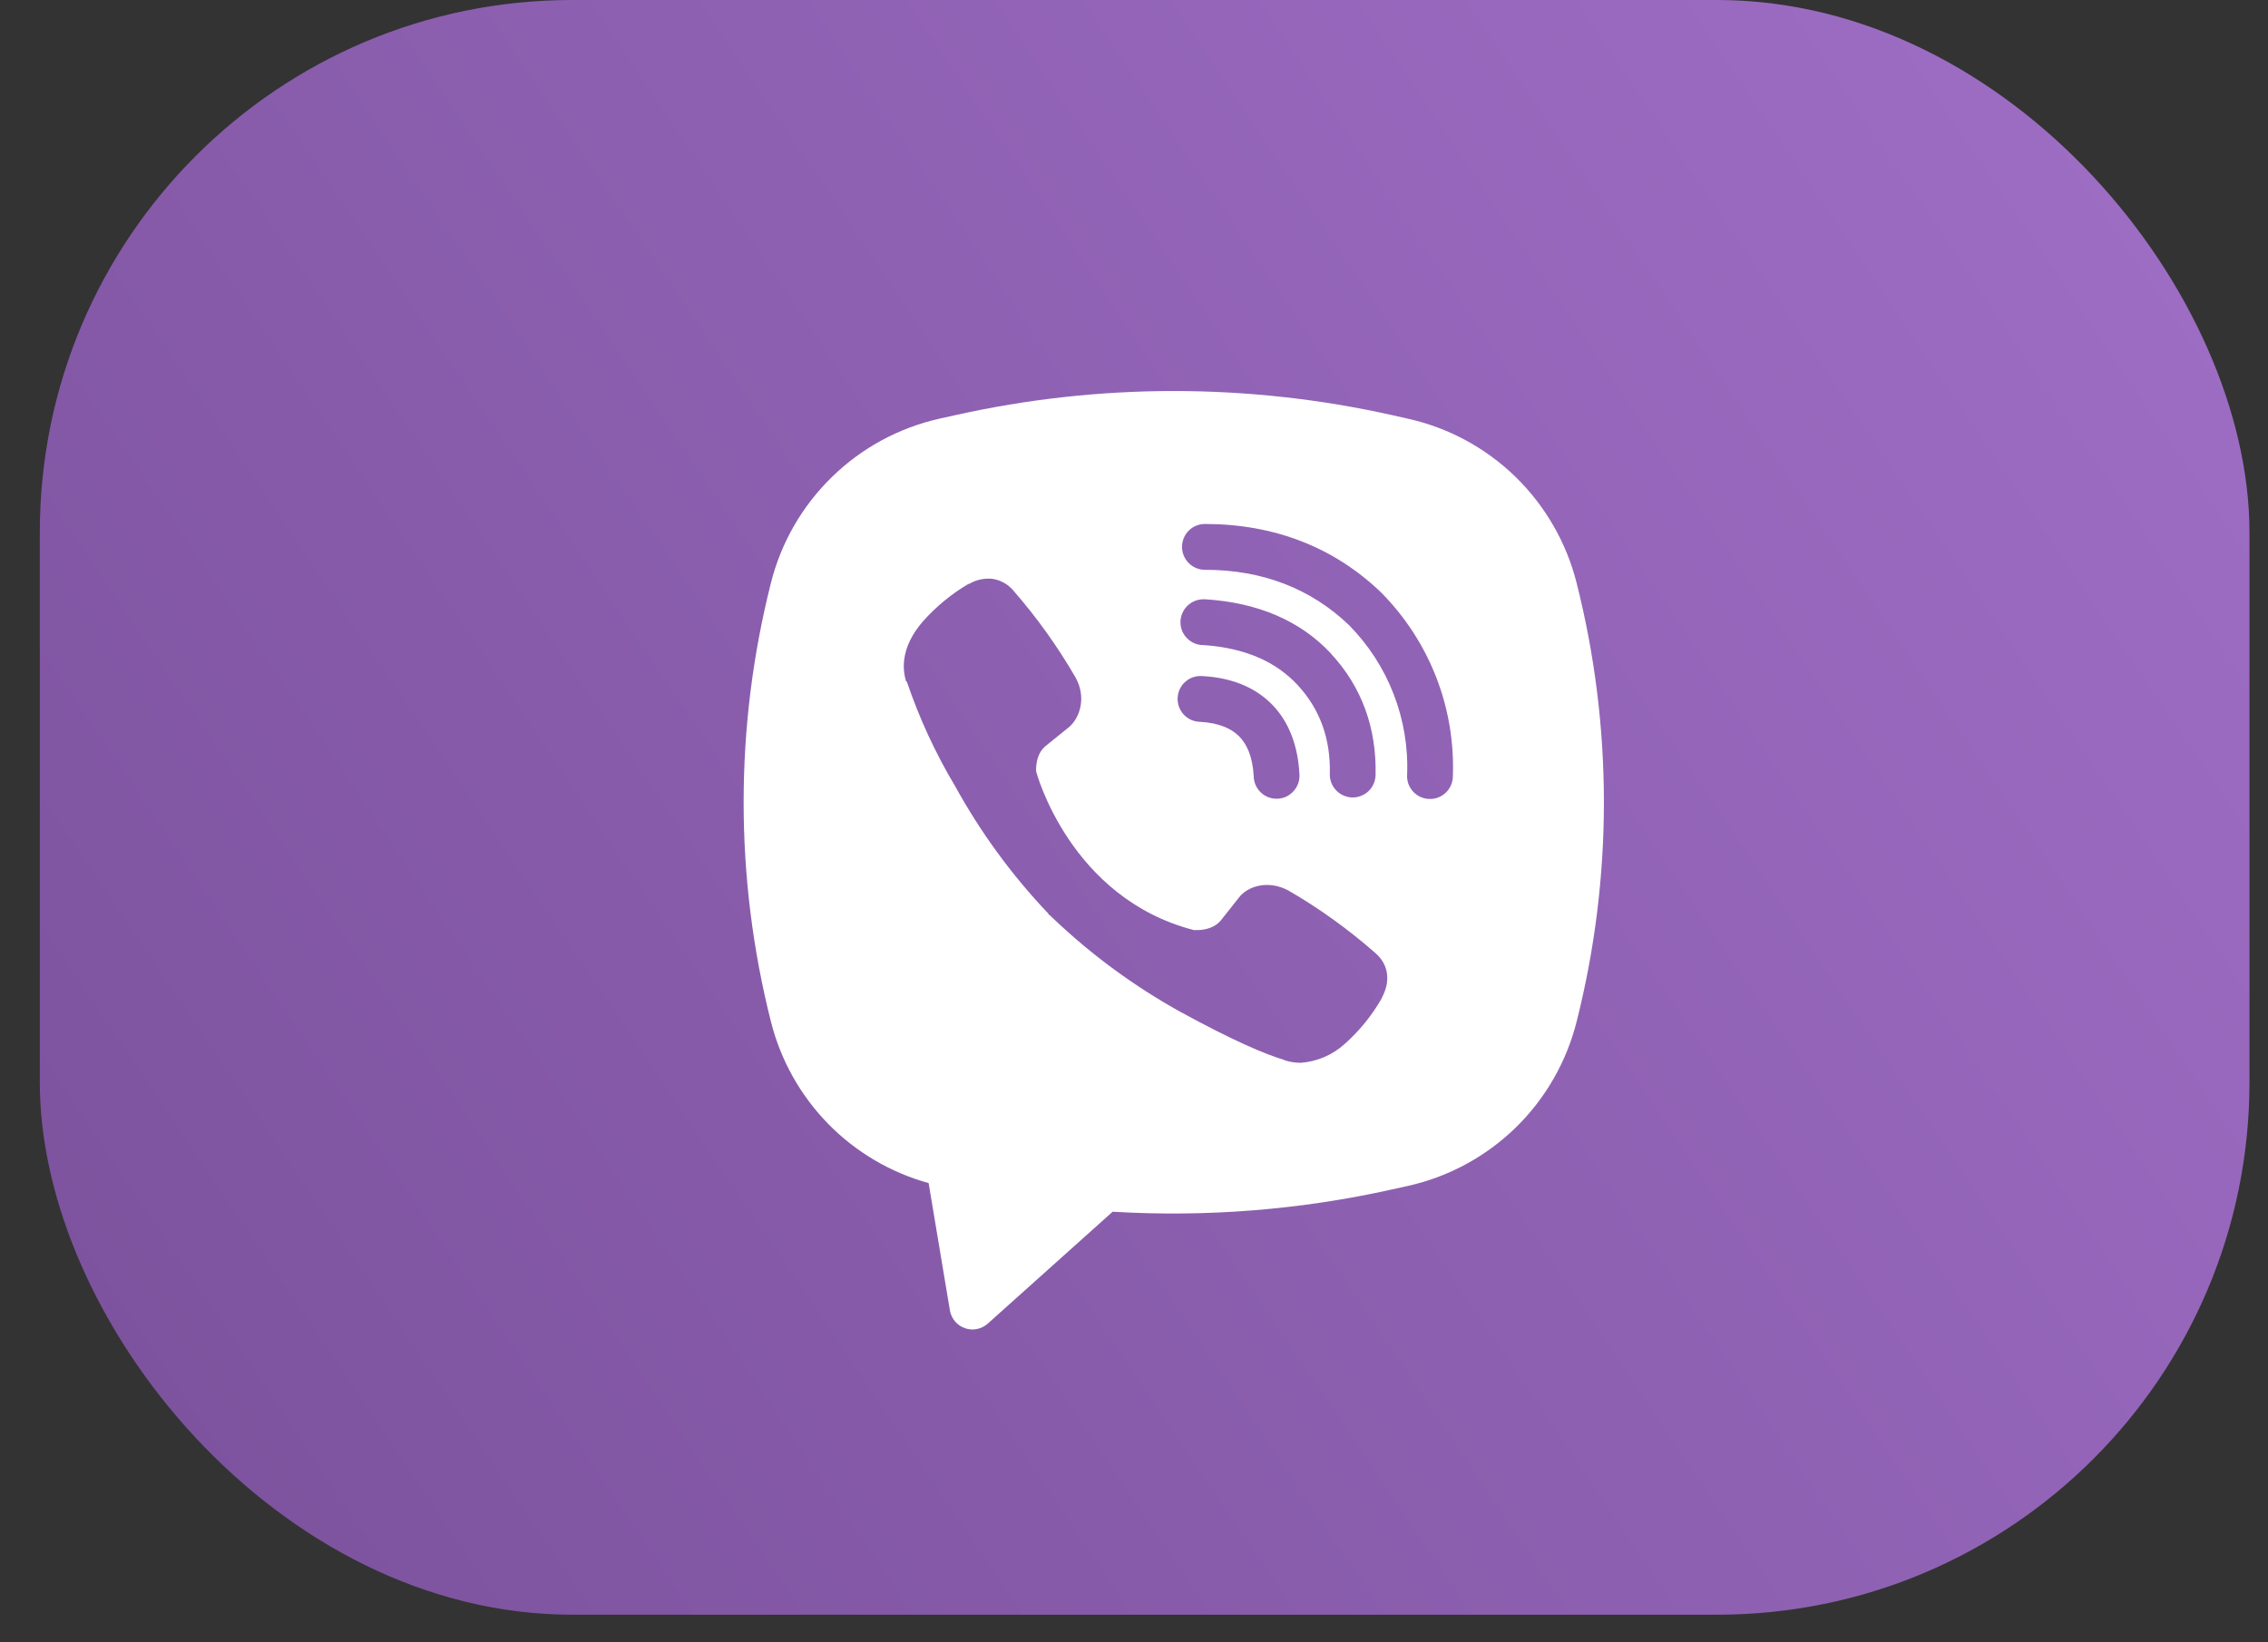
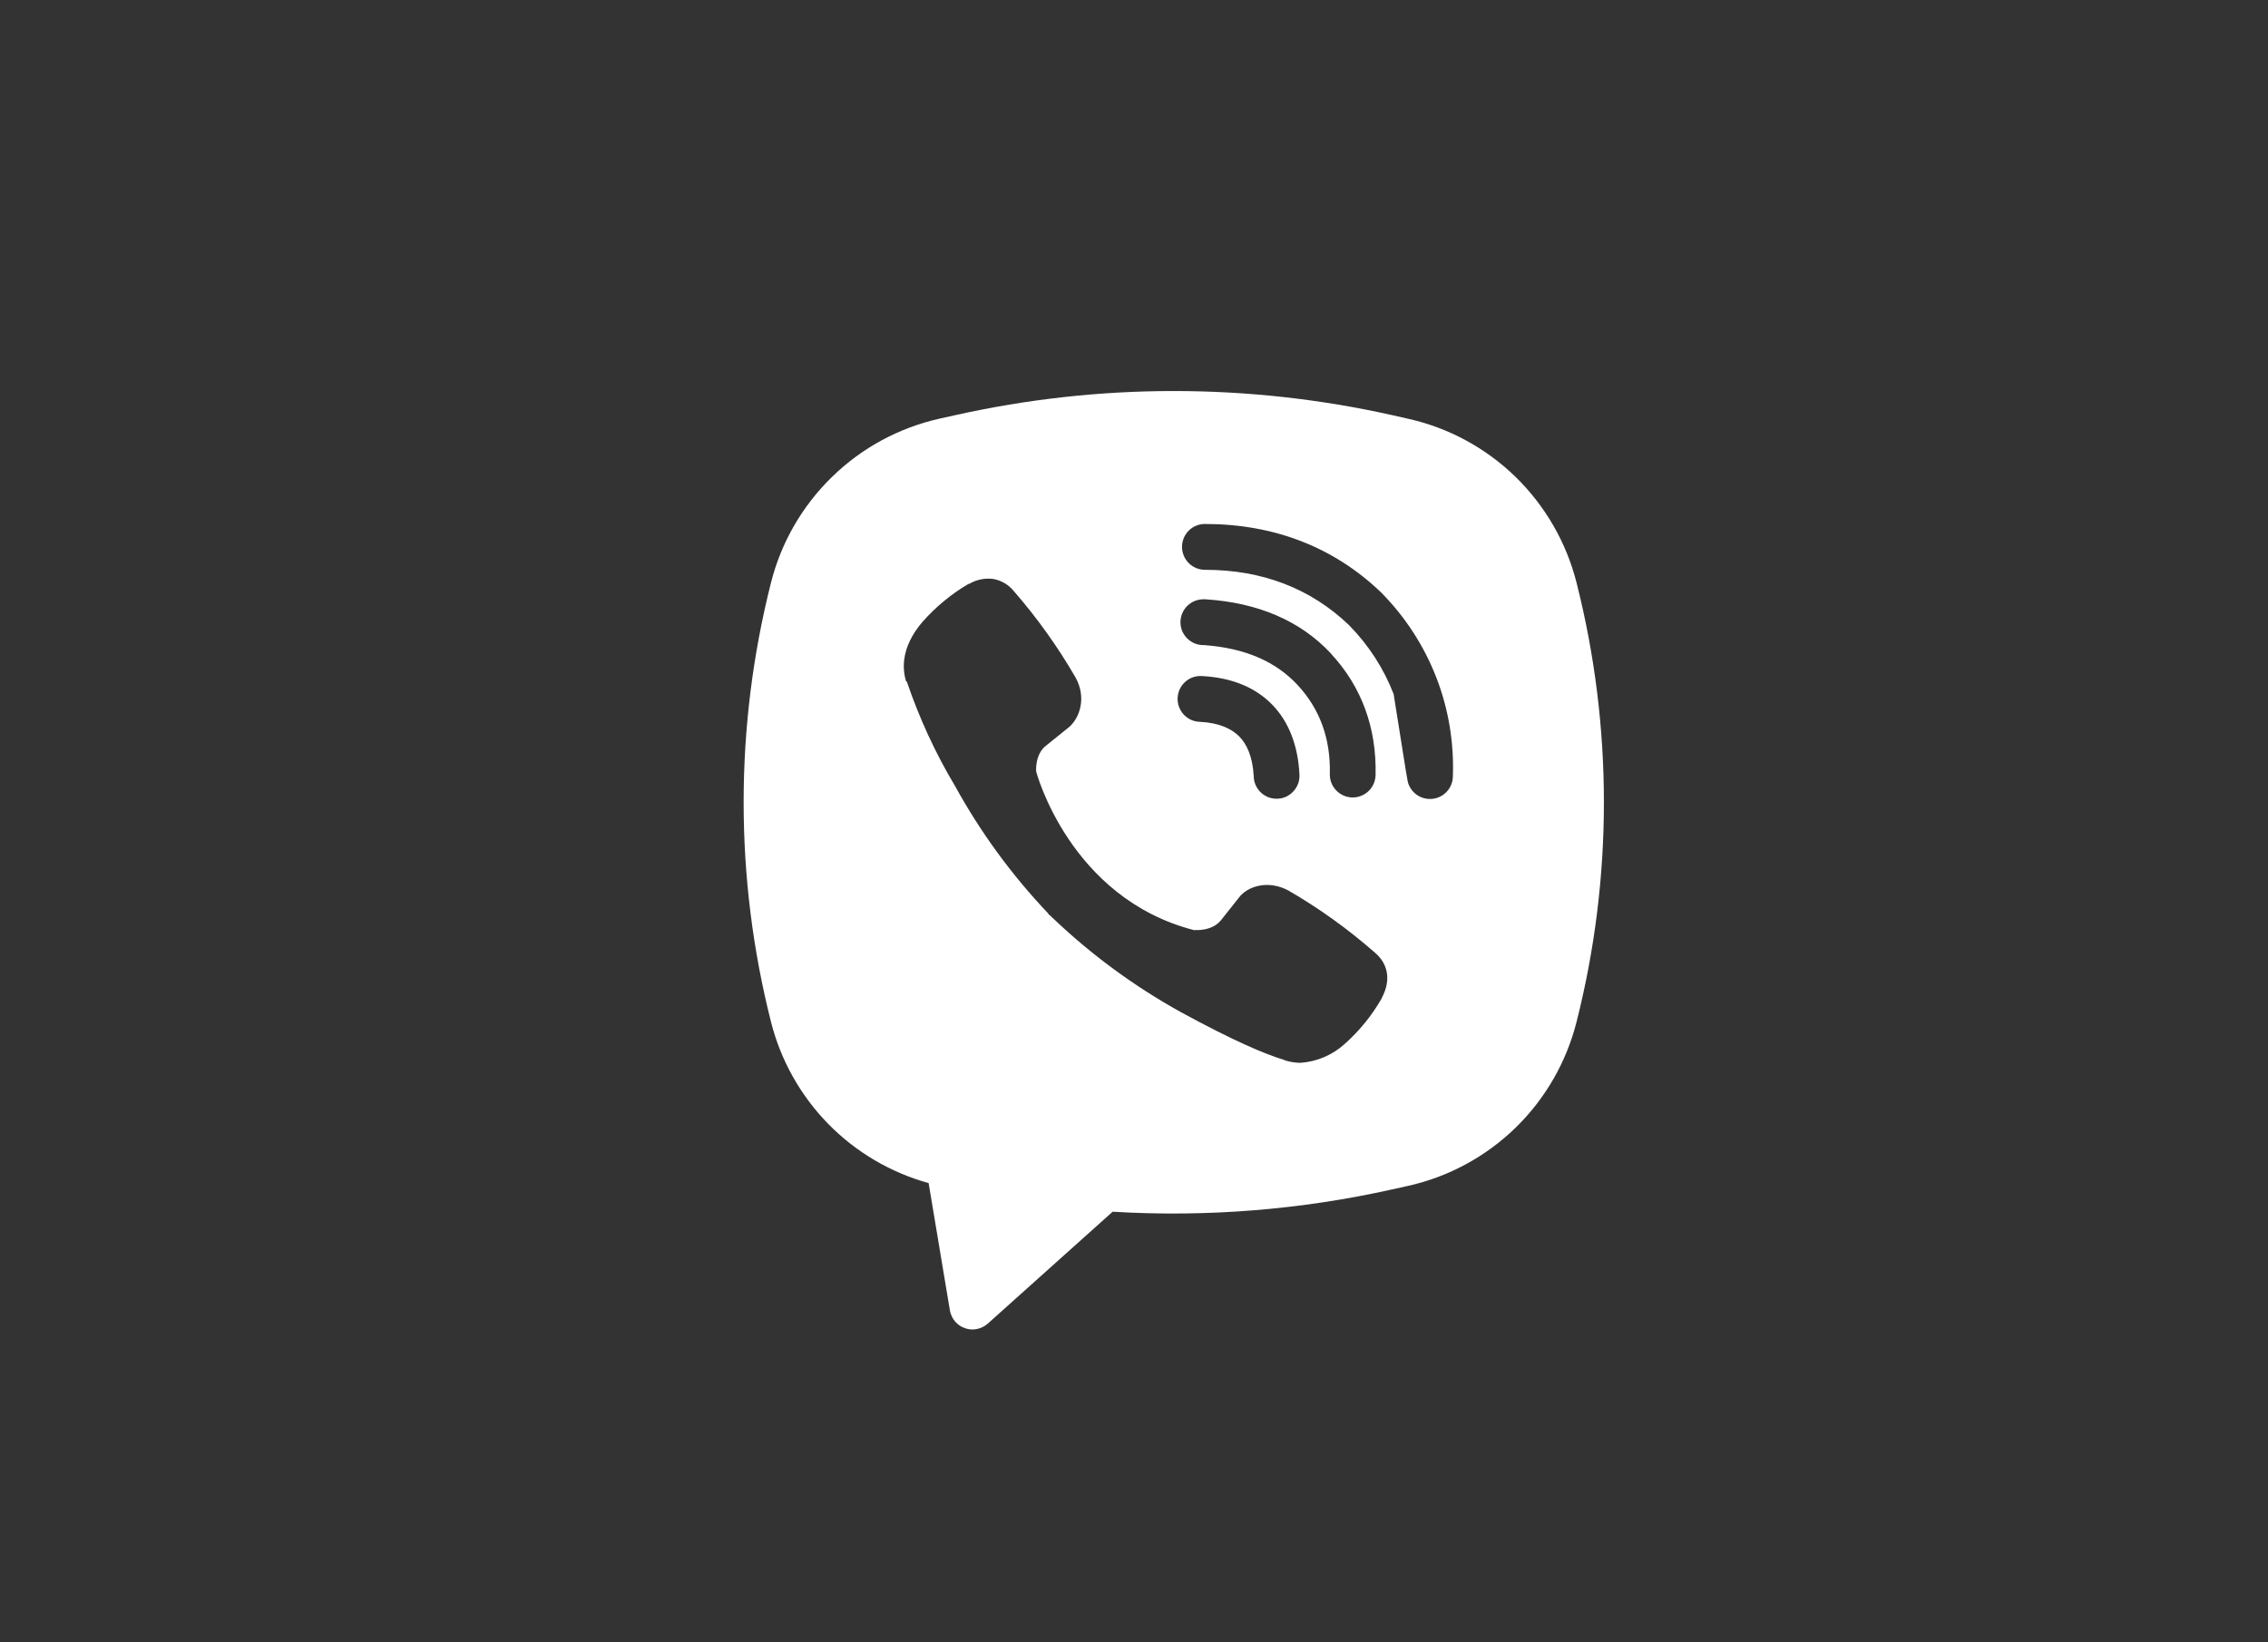
<svg xmlns="http://www.w3.org/2000/svg" width="29" height="21" viewBox="0 0 29 21" fill="none">
  <rect x="0" y="0" width="29" height="21" fill="#333333" stroke="none" />
-   <rect x="0.509" width="28.254" height="20.647" rx="6.808" fill="url(#paint0_linear_46_120)" />
-   <path fill-rule="evenodd" clip-rule="evenodd" d="M17.804 5.309C15.963 4.897 14.054 4.897 12.213 5.309L12.014 5.353C11.496 5.469 11.02 5.726 10.64 6.097C10.259 6.467 9.988 6.936 9.858 7.452C9.392 9.294 9.392 11.223 9.858 13.065C9.982 13.557 10.234 14.006 10.588 14.369C10.942 14.731 11.386 14.993 11.874 15.128L12.146 16.756C12.155 16.807 12.177 16.856 12.211 16.896C12.244 16.936 12.288 16.966 12.338 16.983C12.387 17.001 12.44 17.005 12.491 16.994C12.543 16.984 12.59 16.96 12.629 16.926L14.227 15.494C15.427 15.566 16.631 15.47 17.804 15.208L18.003 15.164C18.521 15.049 18.997 14.791 19.378 14.421C19.759 14.05 20.029 13.581 20.159 13.066C20.625 11.224 20.625 9.294 20.159 7.452C20.029 6.937 19.758 6.468 19.378 6.097C18.997 5.727 18.521 5.469 18.003 5.354L17.804 5.309ZM12.707 7.404C12.598 7.388 12.487 7.41 12.392 7.466H12.384C12.165 7.595 11.967 7.758 11.798 7.949C11.658 8.111 11.582 8.275 11.562 8.433C11.55 8.527 11.558 8.622 11.586 8.712L11.596 8.718C11.754 9.182 11.96 9.63 12.212 10.051C12.537 10.642 12.936 11.188 13.4 11.677L13.414 11.697L13.436 11.713L13.45 11.729L13.466 11.743C13.956 12.21 14.503 12.611 15.094 12.939C15.77 13.308 16.18 13.482 16.427 13.555V13.558C16.499 13.58 16.564 13.59 16.63 13.59C16.84 13.575 17.039 13.49 17.195 13.348C17.385 13.179 17.546 12.98 17.671 12.759V12.755C17.789 12.532 17.749 12.322 17.579 12.18C17.238 11.881 16.87 11.616 16.478 11.389C16.216 11.246 15.95 11.332 15.842 11.477L15.612 11.767C15.494 11.912 15.28 11.892 15.28 11.892L15.274 11.895C13.676 11.487 13.249 9.866 13.249 9.866C13.249 9.866 13.229 9.646 13.377 9.533L13.665 9.301C13.803 9.188 13.899 8.922 13.751 8.66C13.524 8.268 13.26 7.899 12.963 7.558C12.898 7.478 12.807 7.423 12.705 7.404M15.407 6.7C15.329 6.7 15.255 6.73 15.2 6.785C15.145 6.84 15.114 6.915 15.114 6.993C15.114 7.07 15.145 7.145 15.2 7.2C15.255 7.255 15.329 7.286 15.407 7.286C16.147 7.286 16.762 7.528 17.248 7.992C17.498 8.246 17.693 8.546 17.82 8.876C17.948 9.206 18.007 9.558 17.992 9.911C17.99 9.95 17.996 9.988 18.009 10.024C18.023 10.06 18.043 10.094 18.069 10.122C18.121 10.179 18.194 10.213 18.272 10.216C18.35 10.22 18.425 10.192 18.483 10.139C18.54 10.087 18.574 10.013 18.577 9.936C18.594 9.502 18.523 9.069 18.366 8.664C18.208 8.257 17.968 7.887 17.661 7.577L17.655 7.571C17.052 6.994 16.288 6.7 15.407 6.7ZM15.387 7.663C15.309 7.663 15.235 7.694 15.18 7.749C15.125 7.804 15.094 7.879 15.094 7.956C15.094 8.034 15.125 8.109 15.18 8.163C15.235 8.218 15.309 8.249 15.387 8.249H15.397C15.931 8.287 16.319 8.466 16.591 8.758C16.87 9.059 17.015 9.434 17.004 9.897C17.002 9.975 17.031 10.05 17.085 10.106C17.138 10.162 17.212 10.195 17.29 10.197C17.367 10.199 17.442 10.169 17.499 10.116C17.555 10.062 17.587 9.988 17.589 9.91C17.603 9.303 17.408 8.778 17.02 8.36V8.358C16.624 7.933 16.08 7.708 15.426 7.664L15.416 7.663L15.387 7.663ZM15.376 8.645C15.337 8.642 15.297 8.646 15.26 8.658C15.222 8.67 15.188 8.69 15.158 8.716C15.128 8.742 15.104 8.773 15.087 8.808C15.07 8.844 15.06 8.882 15.058 8.922C15.056 8.961 15.062 9 15.075 9.037C15.089 9.074 15.109 9.108 15.136 9.137C15.163 9.166 15.195 9.189 15.231 9.205C15.267 9.221 15.306 9.229 15.345 9.23C15.59 9.243 15.746 9.317 15.845 9.416C15.943 9.515 16.017 9.675 16.031 9.926C16.031 9.965 16.04 10.004 16.056 10.04C16.072 10.076 16.095 10.108 16.124 10.135C16.152 10.162 16.186 10.182 16.223 10.196C16.26 10.209 16.299 10.215 16.339 10.213C16.378 10.211 16.416 10.201 16.452 10.184C16.487 10.166 16.518 10.142 16.544 10.112C16.57 10.083 16.589 10.048 16.602 10.011C16.614 9.973 16.618 9.934 16.615 9.895C16.596 9.543 16.486 9.232 16.261 9.004C16.034 8.775 15.726 8.664 15.376 8.645Z" fill="white" />
+   <path fill-rule="evenodd" clip-rule="evenodd" d="M17.804 5.309C15.963 4.897 14.054 4.897 12.213 5.309L12.014 5.353C11.496 5.469 11.02 5.726 10.64 6.097C10.259 6.467 9.988 6.936 9.858 7.452C9.392 9.294 9.392 11.223 9.858 13.065C9.982 13.557 10.234 14.006 10.588 14.369C10.942 14.731 11.386 14.993 11.874 15.128L12.146 16.756C12.155 16.807 12.177 16.856 12.211 16.896C12.244 16.936 12.288 16.966 12.338 16.983C12.387 17.001 12.44 17.005 12.491 16.994C12.543 16.984 12.59 16.96 12.629 16.926L14.227 15.494C15.427 15.566 16.631 15.47 17.804 15.208L18.003 15.164C18.521 15.049 18.997 14.791 19.378 14.421C19.759 14.05 20.029 13.581 20.159 13.066C20.625 11.224 20.625 9.294 20.159 7.452C20.029 6.937 19.758 6.468 19.378 6.097C18.997 5.727 18.521 5.469 18.003 5.354L17.804 5.309ZM12.707 7.404C12.598 7.388 12.487 7.41 12.392 7.466H12.384C12.165 7.595 11.967 7.758 11.798 7.949C11.658 8.111 11.582 8.275 11.562 8.433C11.55 8.527 11.558 8.622 11.586 8.712L11.596 8.718C11.754 9.182 11.96 9.63 12.212 10.051C12.537 10.642 12.936 11.188 13.4 11.677L13.414 11.697L13.436 11.713L13.45 11.729L13.466 11.743C13.956 12.21 14.503 12.611 15.094 12.939C15.77 13.308 16.18 13.482 16.427 13.555V13.558C16.499 13.58 16.564 13.59 16.63 13.59C16.84 13.575 17.039 13.49 17.195 13.348C17.385 13.179 17.546 12.98 17.671 12.759V12.755C17.789 12.532 17.749 12.322 17.579 12.18C17.238 11.881 16.87 11.616 16.478 11.389C16.216 11.246 15.95 11.332 15.842 11.477L15.612 11.767C15.494 11.912 15.28 11.892 15.28 11.892L15.274 11.895C13.676 11.487 13.249 9.866 13.249 9.866C13.249 9.866 13.229 9.646 13.377 9.533L13.665 9.301C13.803 9.188 13.899 8.922 13.751 8.66C13.524 8.268 13.26 7.899 12.963 7.558C12.898 7.478 12.807 7.423 12.705 7.404M15.407 6.7C15.329 6.7 15.255 6.73 15.2 6.785C15.145 6.84 15.114 6.915 15.114 6.993C15.114 7.07 15.145 7.145 15.2 7.2C15.255 7.255 15.329 7.286 15.407 7.286C16.147 7.286 16.762 7.528 17.248 7.992C17.498 8.246 17.693 8.546 17.82 8.876C17.99 9.95 17.996 9.988 18.009 10.024C18.023 10.06 18.043 10.094 18.069 10.122C18.121 10.179 18.194 10.213 18.272 10.216C18.35 10.22 18.425 10.192 18.483 10.139C18.54 10.087 18.574 10.013 18.577 9.936C18.594 9.502 18.523 9.069 18.366 8.664C18.208 8.257 17.968 7.887 17.661 7.577L17.655 7.571C17.052 6.994 16.288 6.7 15.407 6.7ZM15.387 7.663C15.309 7.663 15.235 7.694 15.18 7.749C15.125 7.804 15.094 7.879 15.094 7.956C15.094 8.034 15.125 8.109 15.18 8.163C15.235 8.218 15.309 8.249 15.387 8.249H15.397C15.931 8.287 16.319 8.466 16.591 8.758C16.87 9.059 17.015 9.434 17.004 9.897C17.002 9.975 17.031 10.05 17.085 10.106C17.138 10.162 17.212 10.195 17.29 10.197C17.367 10.199 17.442 10.169 17.499 10.116C17.555 10.062 17.587 9.988 17.589 9.91C17.603 9.303 17.408 8.778 17.02 8.36V8.358C16.624 7.933 16.08 7.708 15.426 7.664L15.416 7.663L15.387 7.663ZM15.376 8.645C15.337 8.642 15.297 8.646 15.26 8.658C15.222 8.67 15.188 8.69 15.158 8.716C15.128 8.742 15.104 8.773 15.087 8.808C15.07 8.844 15.06 8.882 15.058 8.922C15.056 8.961 15.062 9 15.075 9.037C15.089 9.074 15.109 9.108 15.136 9.137C15.163 9.166 15.195 9.189 15.231 9.205C15.267 9.221 15.306 9.229 15.345 9.23C15.59 9.243 15.746 9.317 15.845 9.416C15.943 9.515 16.017 9.675 16.031 9.926C16.031 9.965 16.04 10.004 16.056 10.04C16.072 10.076 16.095 10.108 16.124 10.135C16.152 10.162 16.186 10.182 16.223 10.196C16.26 10.209 16.299 10.215 16.339 10.213C16.378 10.211 16.416 10.201 16.452 10.184C16.487 10.166 16.518 10.142 16.544 10.112C16.57 10.083 16.589 10.048 16.602 10.011C16.614 9.973 16.618 9.934 16.615 9.895C16.596 9.543 16.486 9.232 16.261 9.004C16.034 8.775 15.726 8.664 15.376 8.645Z" fill="white" />
  <defs>
    <linearGradient id="paint0_linear_46_120" x1="1.837" y1="19.561" x2="28.763" y2="1.351" gradientUnits="userSpaceOnUse">
      <stop stop-color="#7C529D" />
      <stop offset="1" stop-color="#9F6EC6" />
    </linearGradient>
  </defs>
</svg>